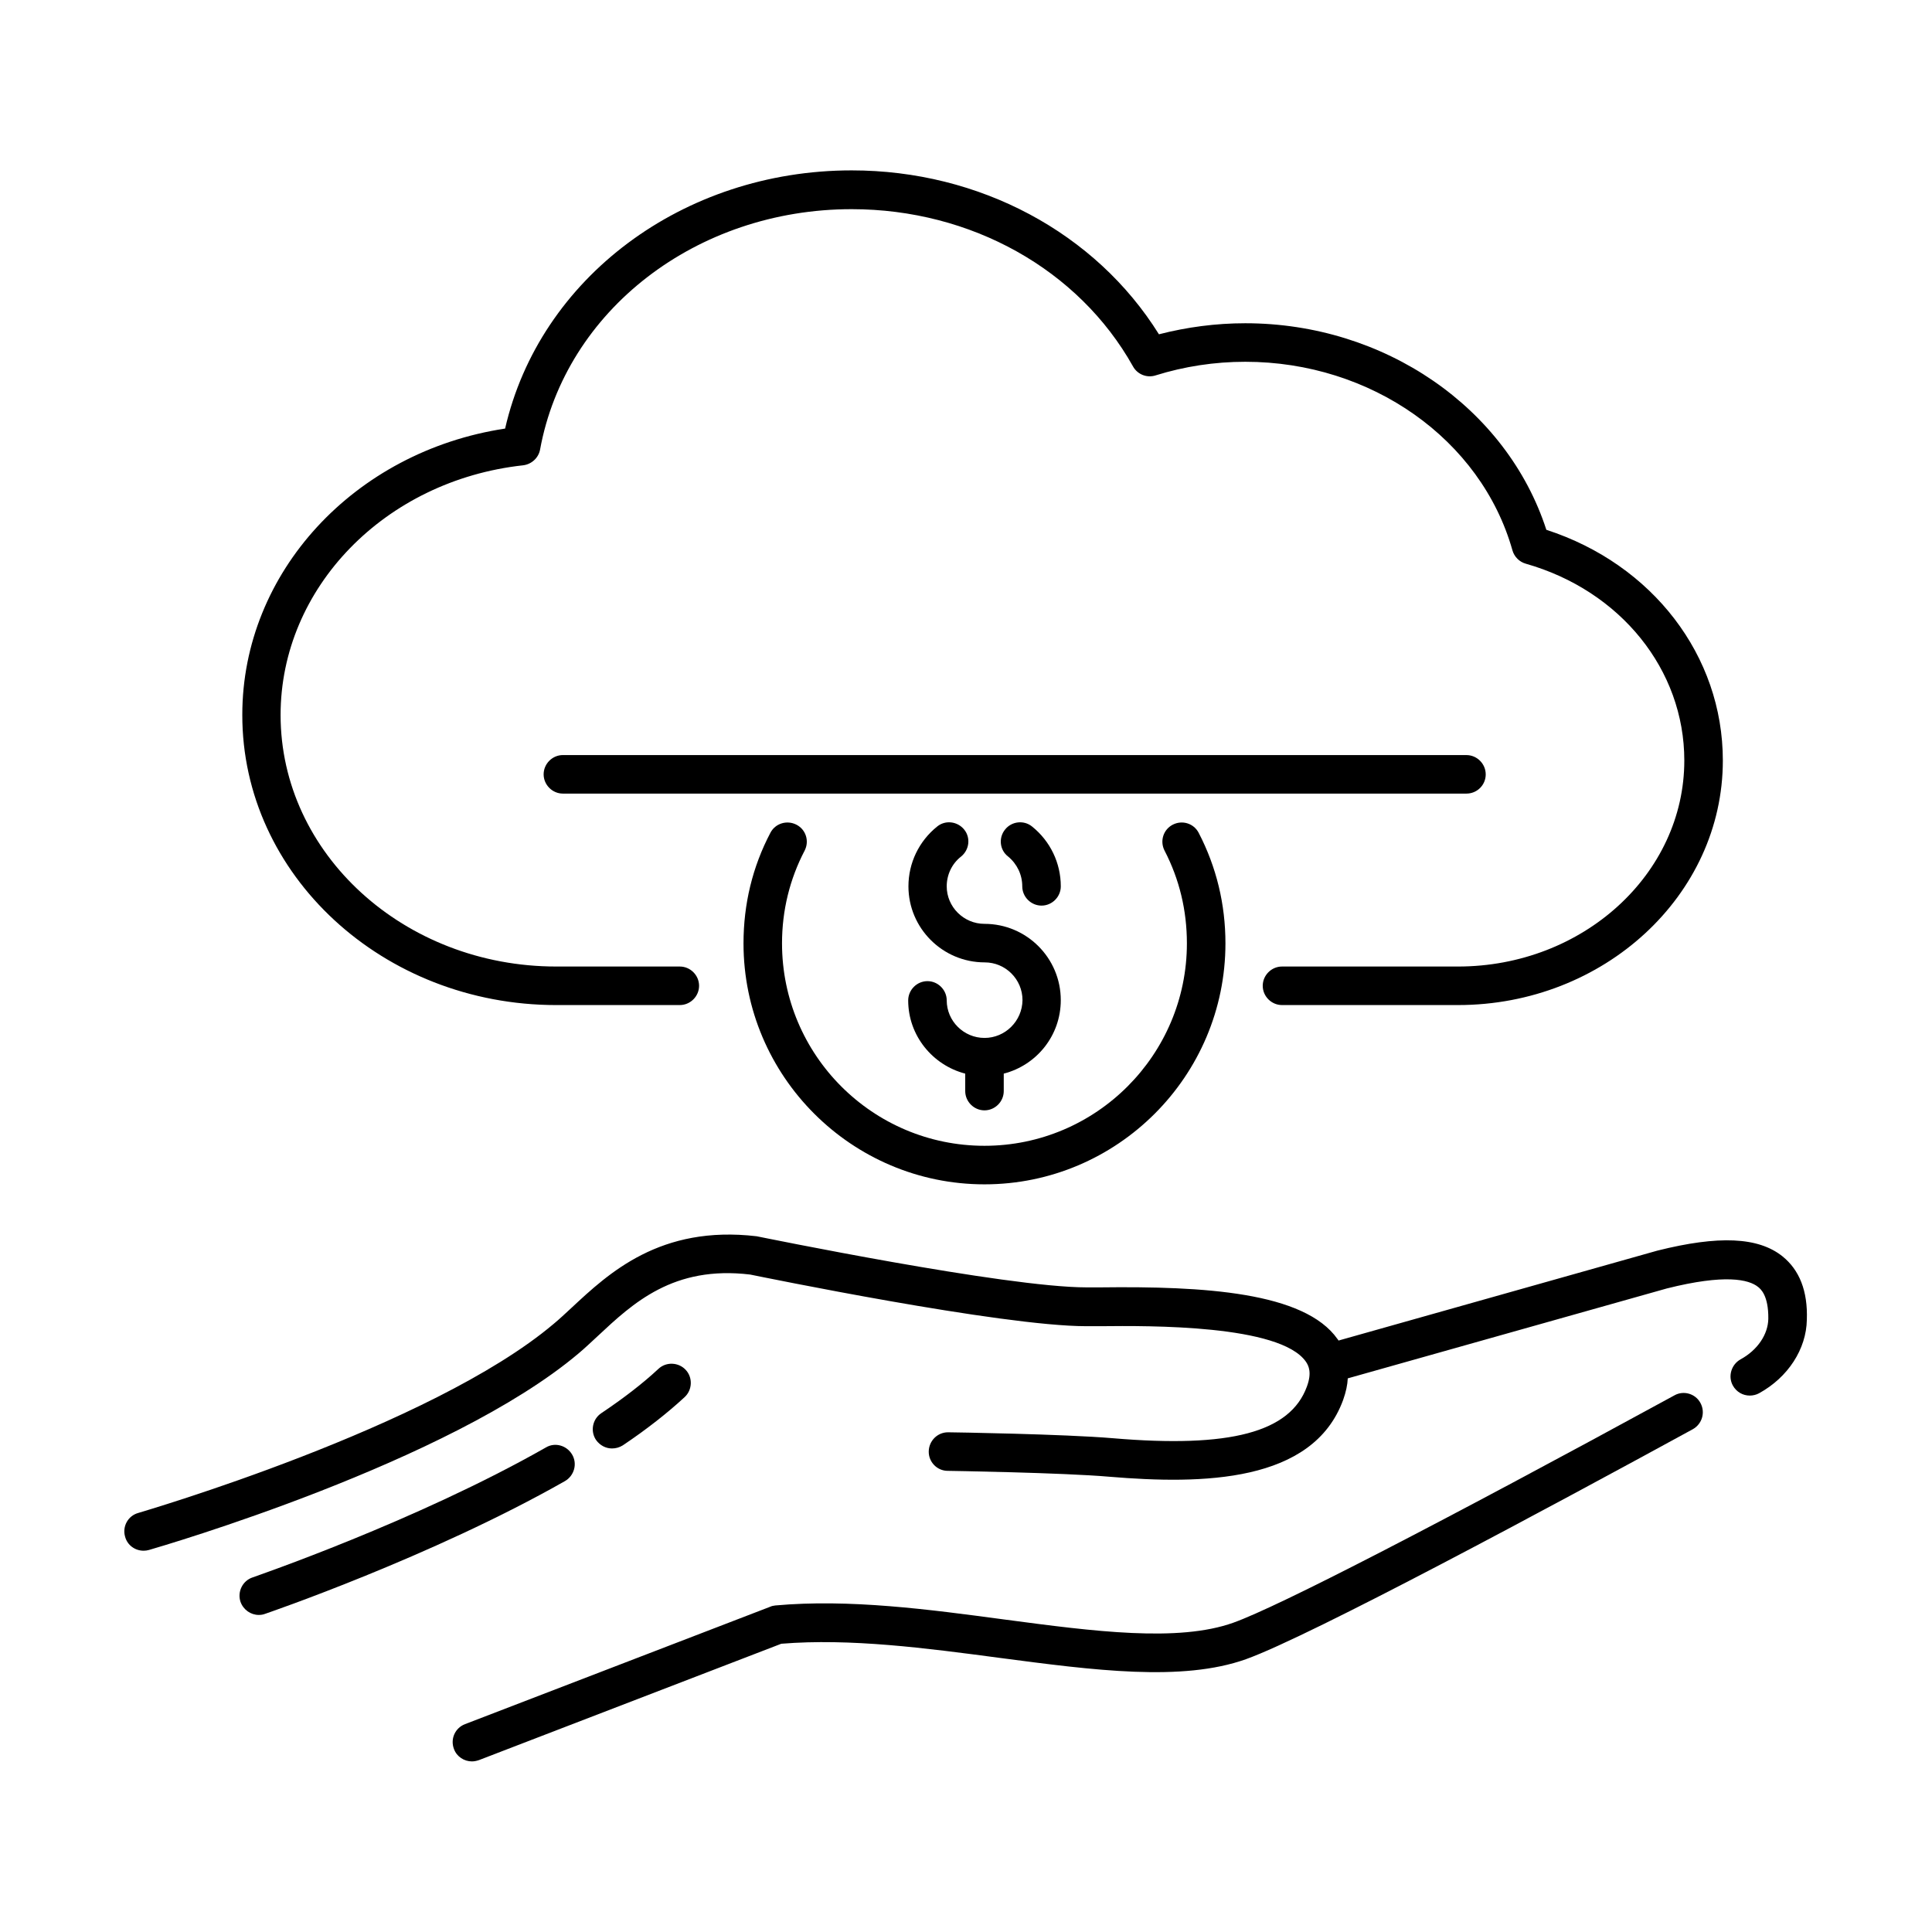
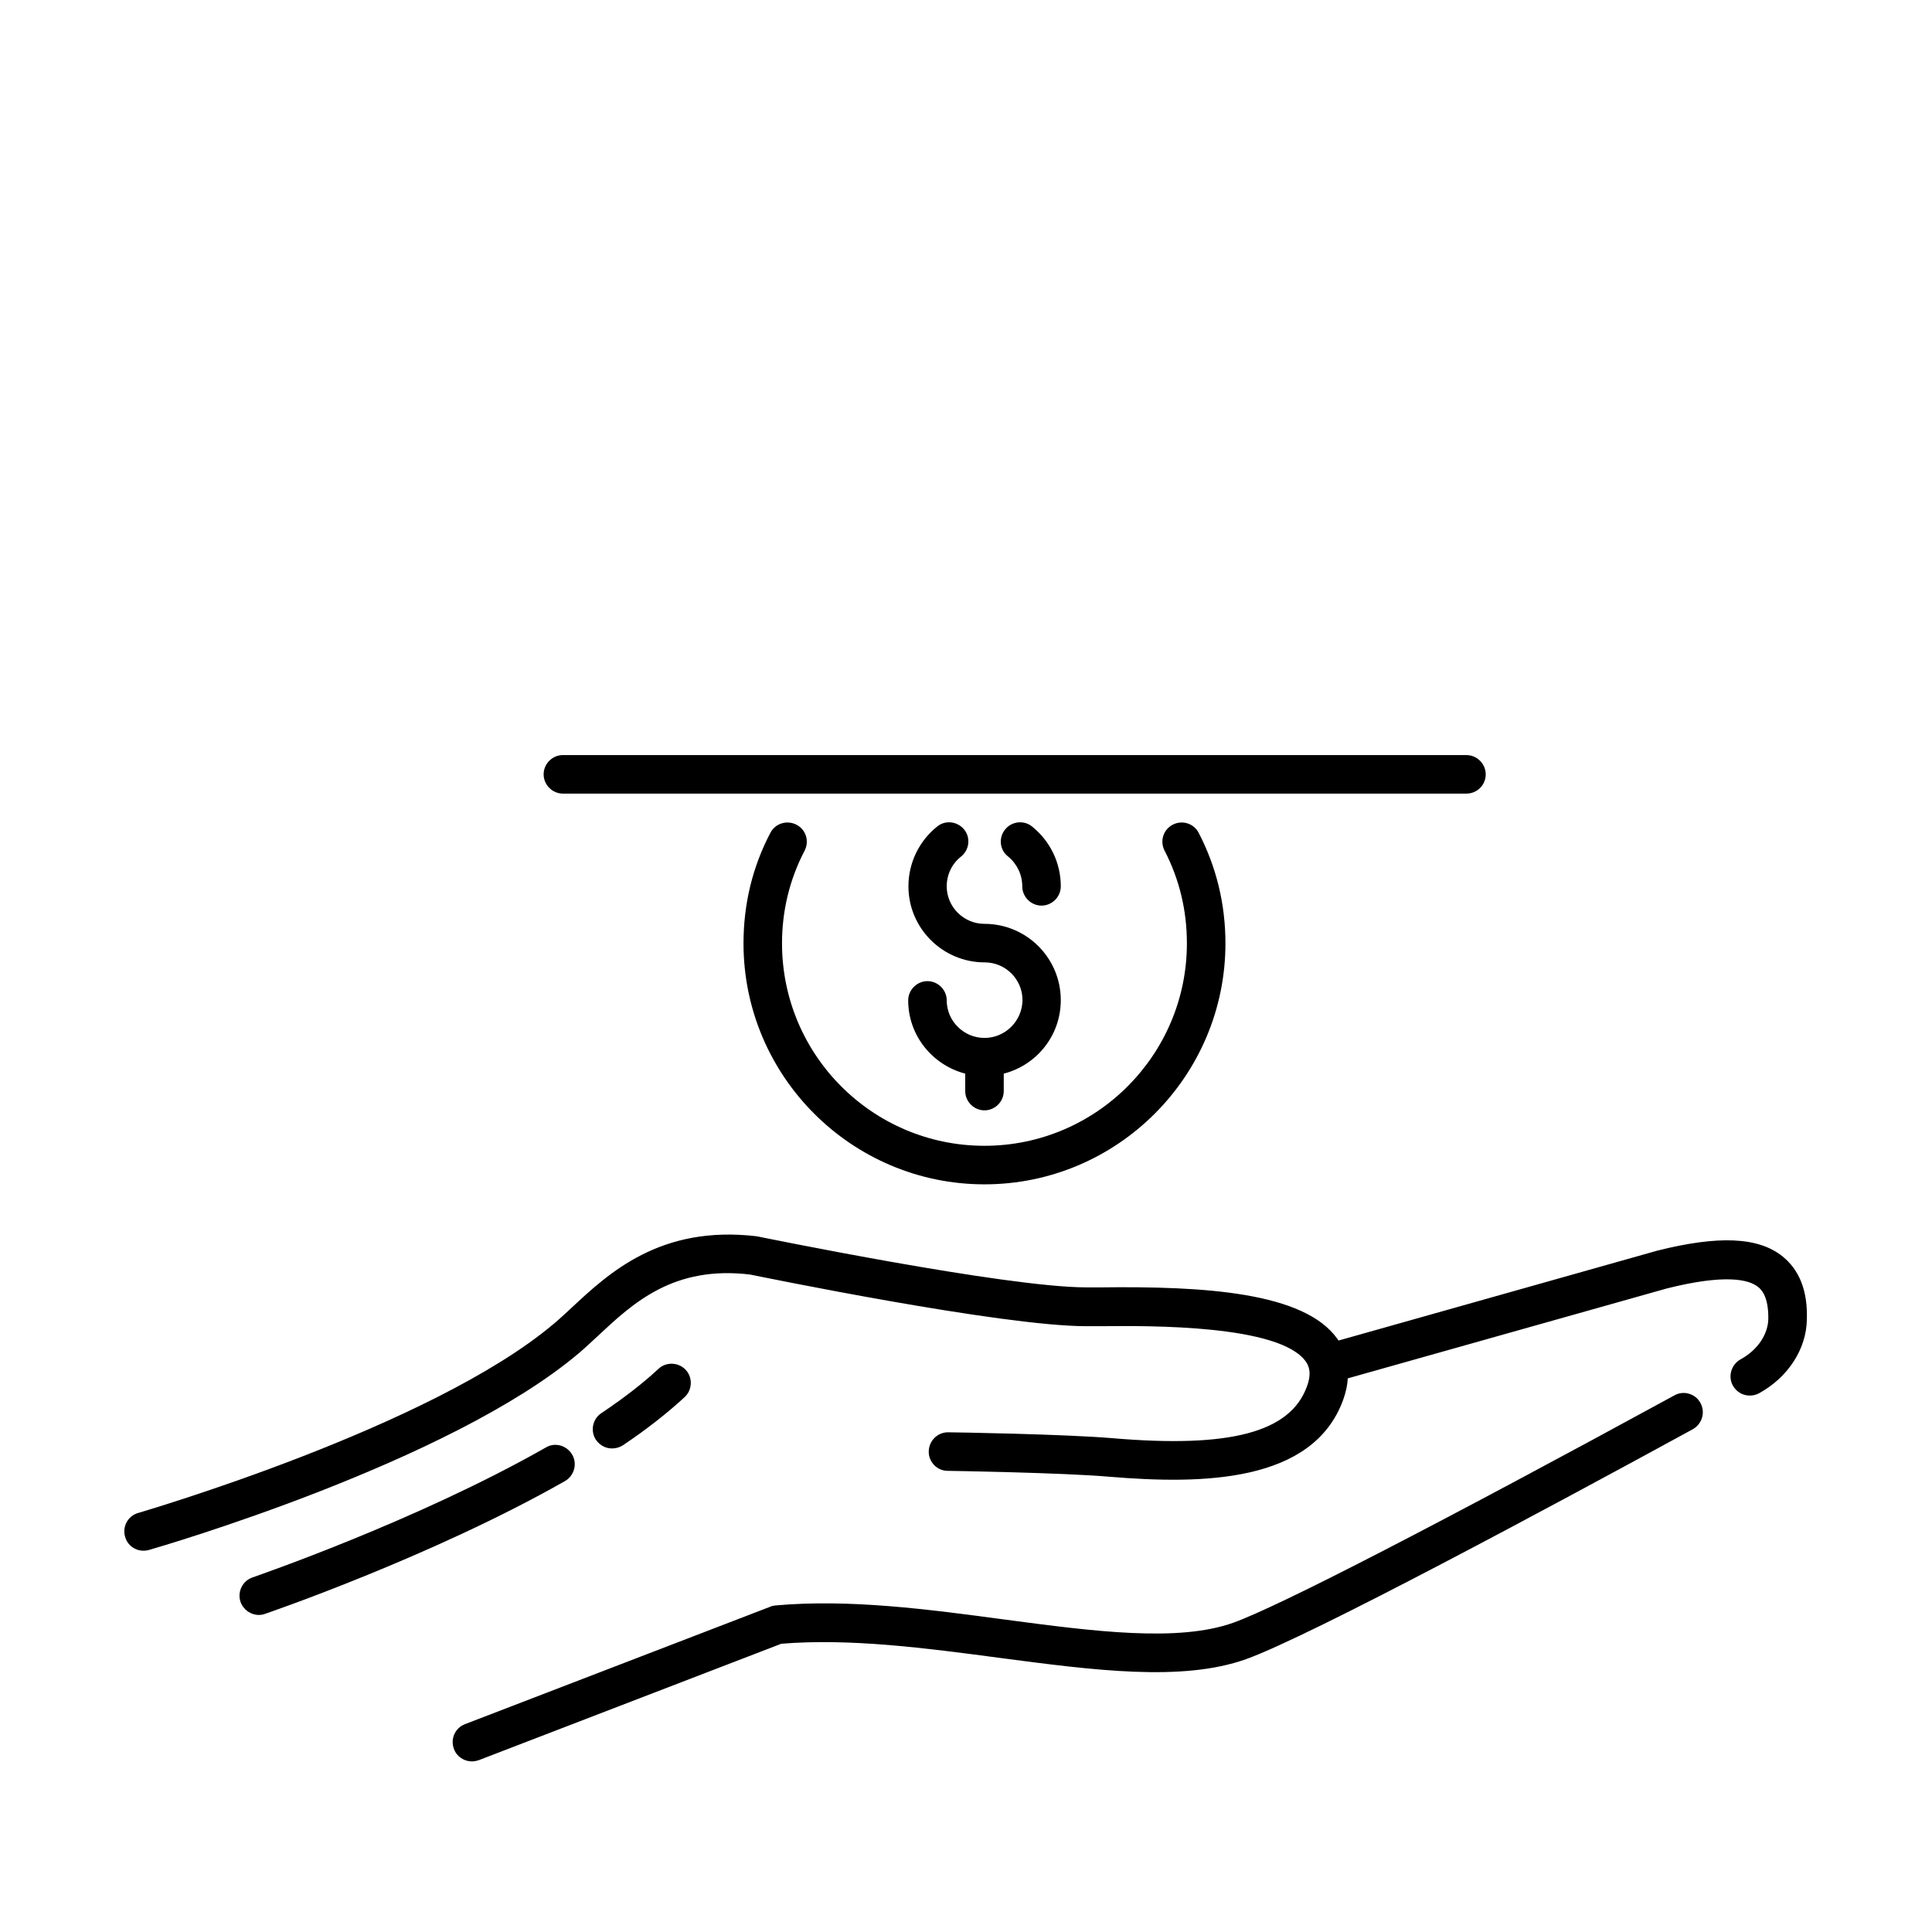
<svg xmlns="http://www.w3.org/2000/svg" fill="#000000" width="800px" height="800px" version="1.1" viewBox="144 144 512 512">
  <g>
-     <path d="m291.41 410.35h32.746c2.793 0 5.106-2.316 5.106-5.106 0-2.793-2.316-5.106-5.106-5.106h-32.746c-40.305 0-73.051-29.887-73.051-66.652 0-33.699 27.641-62.16 64.27-66.176 2.246-0.273 4.086-1.973 4.492-4.152 6.738-36.902 41.461-63.727 82.582-63.727 31.66 0 60.184 16 74.551 41.668 1.156 2.109 3.676 3.133 5.992 2.383 7.625-2.383 15.66-3.609 23.762-3.609 33.359 0 62.5 20.562 70.805 49.973 0.477 1.703 1.84 3.062 3.539 3.539 25.121 7.148 42.008 28.117 42.008 52.152 0 30.094-26.891 54.602-59.98 54.602h-46.637c-2.793 0-5.106 2.316-5.106 5.106 0 2.793 2.316 5.106 5.106 5.106h46.637c38.672 0 70.191-29.07 70.191-64.812 0-27.777-18.656-52.016-46.773-61.137-10.484-32.34-42.891-54.738-79.793-54.738-7.762 0-15.453 1.02-22.875 2.926-16.75-26.891-47.523-43.438-81.426-43.438-44.73 0-82.719 28.527-91.844 68.422-39.965 6.059-69.648 38.125-69.648 75.844-0.066 42.484 37.312 76.934 83.199 76.934z" />
    <path d="m414.91 378.89c0 2.793 2.316 5.106 5.106 5.106 2.793 0 5.106-2.316 5.106-5.106 0-6.195-2.793-11.984-7.625-15.863-2.18-1.77-5.445-1.363-7.148 0.816-1.77 2.18-1.43 5.445 0.816 7.148 2.383 1.973 3.746 4.832 3.746 7.898z" />
    <path d="m404.9 419.06c-5.516 0-10.008-4.492-10.008-9.941 0-2.793-2.316-5.106-5.106-5.106-2.793 0-5.106 2.316-5.106 5.106 0 9.328 6.469 17.156 15.113 19.402v4.629c0 2.793 2.316 5.106 5.106 5.106 2.793 0 5.106-2.316 5.106-5.106v-4.629c8.715-2.246 15.113-10.078 15.113-19.473 0-11.164-9.055-20.219-20.219-20.219-5.516 0-10.008-4.492-10.008-9.941 0-3.062 1.363-5.992 3.812-7.898 2.18-1.77 2.586-4.969 0.816-7.148-1.77-2.18-4.969-2.586-7.148-0.816-4.832 3.879-7.625 9.668-7.625 15.863 0 11.098 9.055 20.152 20.219 20.152 5.516 0 10.008 4.492 10.008 10.008-0.066 5.516-4.562 10.012-10.074 10.012z" />
    <path d="m355.06 362.55c-2.519-1.293-5.582-0.34-6.875 2.109-4.766 9.055-7.148 18.926-7.148 29.344 0 35.199 28.664 63.859 63.859 63.859 35.199 0 63.859-28.664 63.859-63.859 0-10.348-2.383-20.219-7.082-29.277-1.293-2.519-4.356-3.473-6.875-2.18s-3.473 4.356-2.18 6.875c3.949 7.625 5.922 15.863 5.922 24.578 0 29.547-24.031 53.648-53.648 53.648-29.617 0-53.648-24.031-53.648-53.648 0-8.715 2.043-17.02 5.992-24.578 1.297-2.516 0.344-5.578-2.176-6.871z" />
    <path d="m537.73 349.21c0-2.793-2.316-5.106-5.106-5.106l-239.45-0.004c-2.793 0-5.106 2.316-5.106 5.106 0 2.793 2.316 5.106 5.106 5.106h239.45c2.793 0.004 5.109-2.242 5.109-5.102z" />
    <path d="m587.77 513.77c-62.297 33.973-104.91 55.965-116.9 60.254-14.637 5.242-36.969 2.316-60.523-0.816-20.289-2.723-41.258-5.516-60.867-3.746-0.477 0.066-0.953 0.137-1.363 0.34l-80.879 31.113c-2.656 1.02-3.949 3.949-2.926 6.606 0.75 2.043 2.723 3.269 4.766 3.269 0.613 0 1.227-0.137 1.84-0.34l80.133-30.84c18.246-1.496 38.398 1.156 57.871 3.746 24.852 3.269 48.34 6.398 65.289 0.34 17.09-6.129 81.496-40.781 118.39-60.934 2.449-1.363 3.402-4.426 2.043-6.945-1.297-2.457-4.43-3.41-6.879-2.047z" />
    <path d="m616.36 476.93c-6.398-5.106-16.883-5.582-33.156-1.496l-84.488 23.828c-0.066-0.137-0.137-0.273-0.273-0.41-8.781-12.461-35.402-14.023-62.84-13.684h-3.609-0.066c-21.445 0-86.328-13.344-87.418-13.547-25.531-2.996-39.148 9.734-49.086 18.996-1.633 1.496-3.199 2.996-4.699 4.223-32.543 27.504-109.27 49.836-110.09 50.109-2.723 0.75-4.289 3.609-3.473 6.332 0.613 2.246 2.656 3.676 4.902 3.676 0.477 0 0.953-0.066 1.43-0.203 3.269-0.953 79.59-23.148 113.83-52.082 1.633-1.363 3.269-2.926 5.039-4.562 9.395-8.781 20.086-18.789 40.441-16.34 2.723 0.543 66.516 13.684 89.051 13.684h0.137 3.676c13.004-0.137 47.523-0.41 54.398 9.395 0.75 1.09 1.633 2.926 0.273 6.606-4.426 12.117-20.289 16.34-51.469 13.684-12.801-1.09-42.348-1.566-43.574-1.566h-0.066c-2.793 0-5.039 2.246-5.106 5.039s2.18 5.176 5.039 5.176c0.273 0 30.434 0.477 42.891 1.566 24.578 2.043 53.852 1.633 61.887-20.355 0.75-2.109 1.156-4.016 1.227-5.719l84.559-23.828c15.453-3.879 21.719-2.383 24.168-0.41 0.68 0.543 2.793 2.246 2.723 8.441-0.066 4.152-2.859 8.305-7.352 10.758-2.449 1.363-3.402 4.492-2.043 6.945 0.953 1.703 2.656 2.656 4.492 2.656 0.816 0 1.703-0.203 2.449-0.613 7.691-4.223 12.527-11.711 12.664-19.473 0.273-7.633-1.973-13.215-6.469-16.824z" />
    <path d="m309.04 527.04c6.398-4.289 11.914-8.645 16.406-12.801 2.043-1.906 2.18-5.176 0.273-7.215-1.906-2.043-5.176-2.18-7.215-0.273-4.086 3.812-9.191 7.762-15.184 11.777-2.316 1.566-2.926 4.766-1.363 7.082 1.02 1.43 2.586 2.246 4.223 2.246 1.023 0 1.977-0.27 2.859-0.816z" />
    <path d="m295.63 529.49c-1.43-2.449-4.562-3.336-6.945-1.906-34.449 19.605-77.273 34.246-77.75 34.449-2.656 0.887-4.086 3.812-3.199 6.469 0.75 2.109 2.723 3.473 4.832 3.473 0.543 0 1.09-0.066 1.633-0.273 0.41-0.137 44.184-15.113 79.52-35.199 2.453-1.43 3.34-4.562 1.91-7.012z" />
  </g>
</svg>